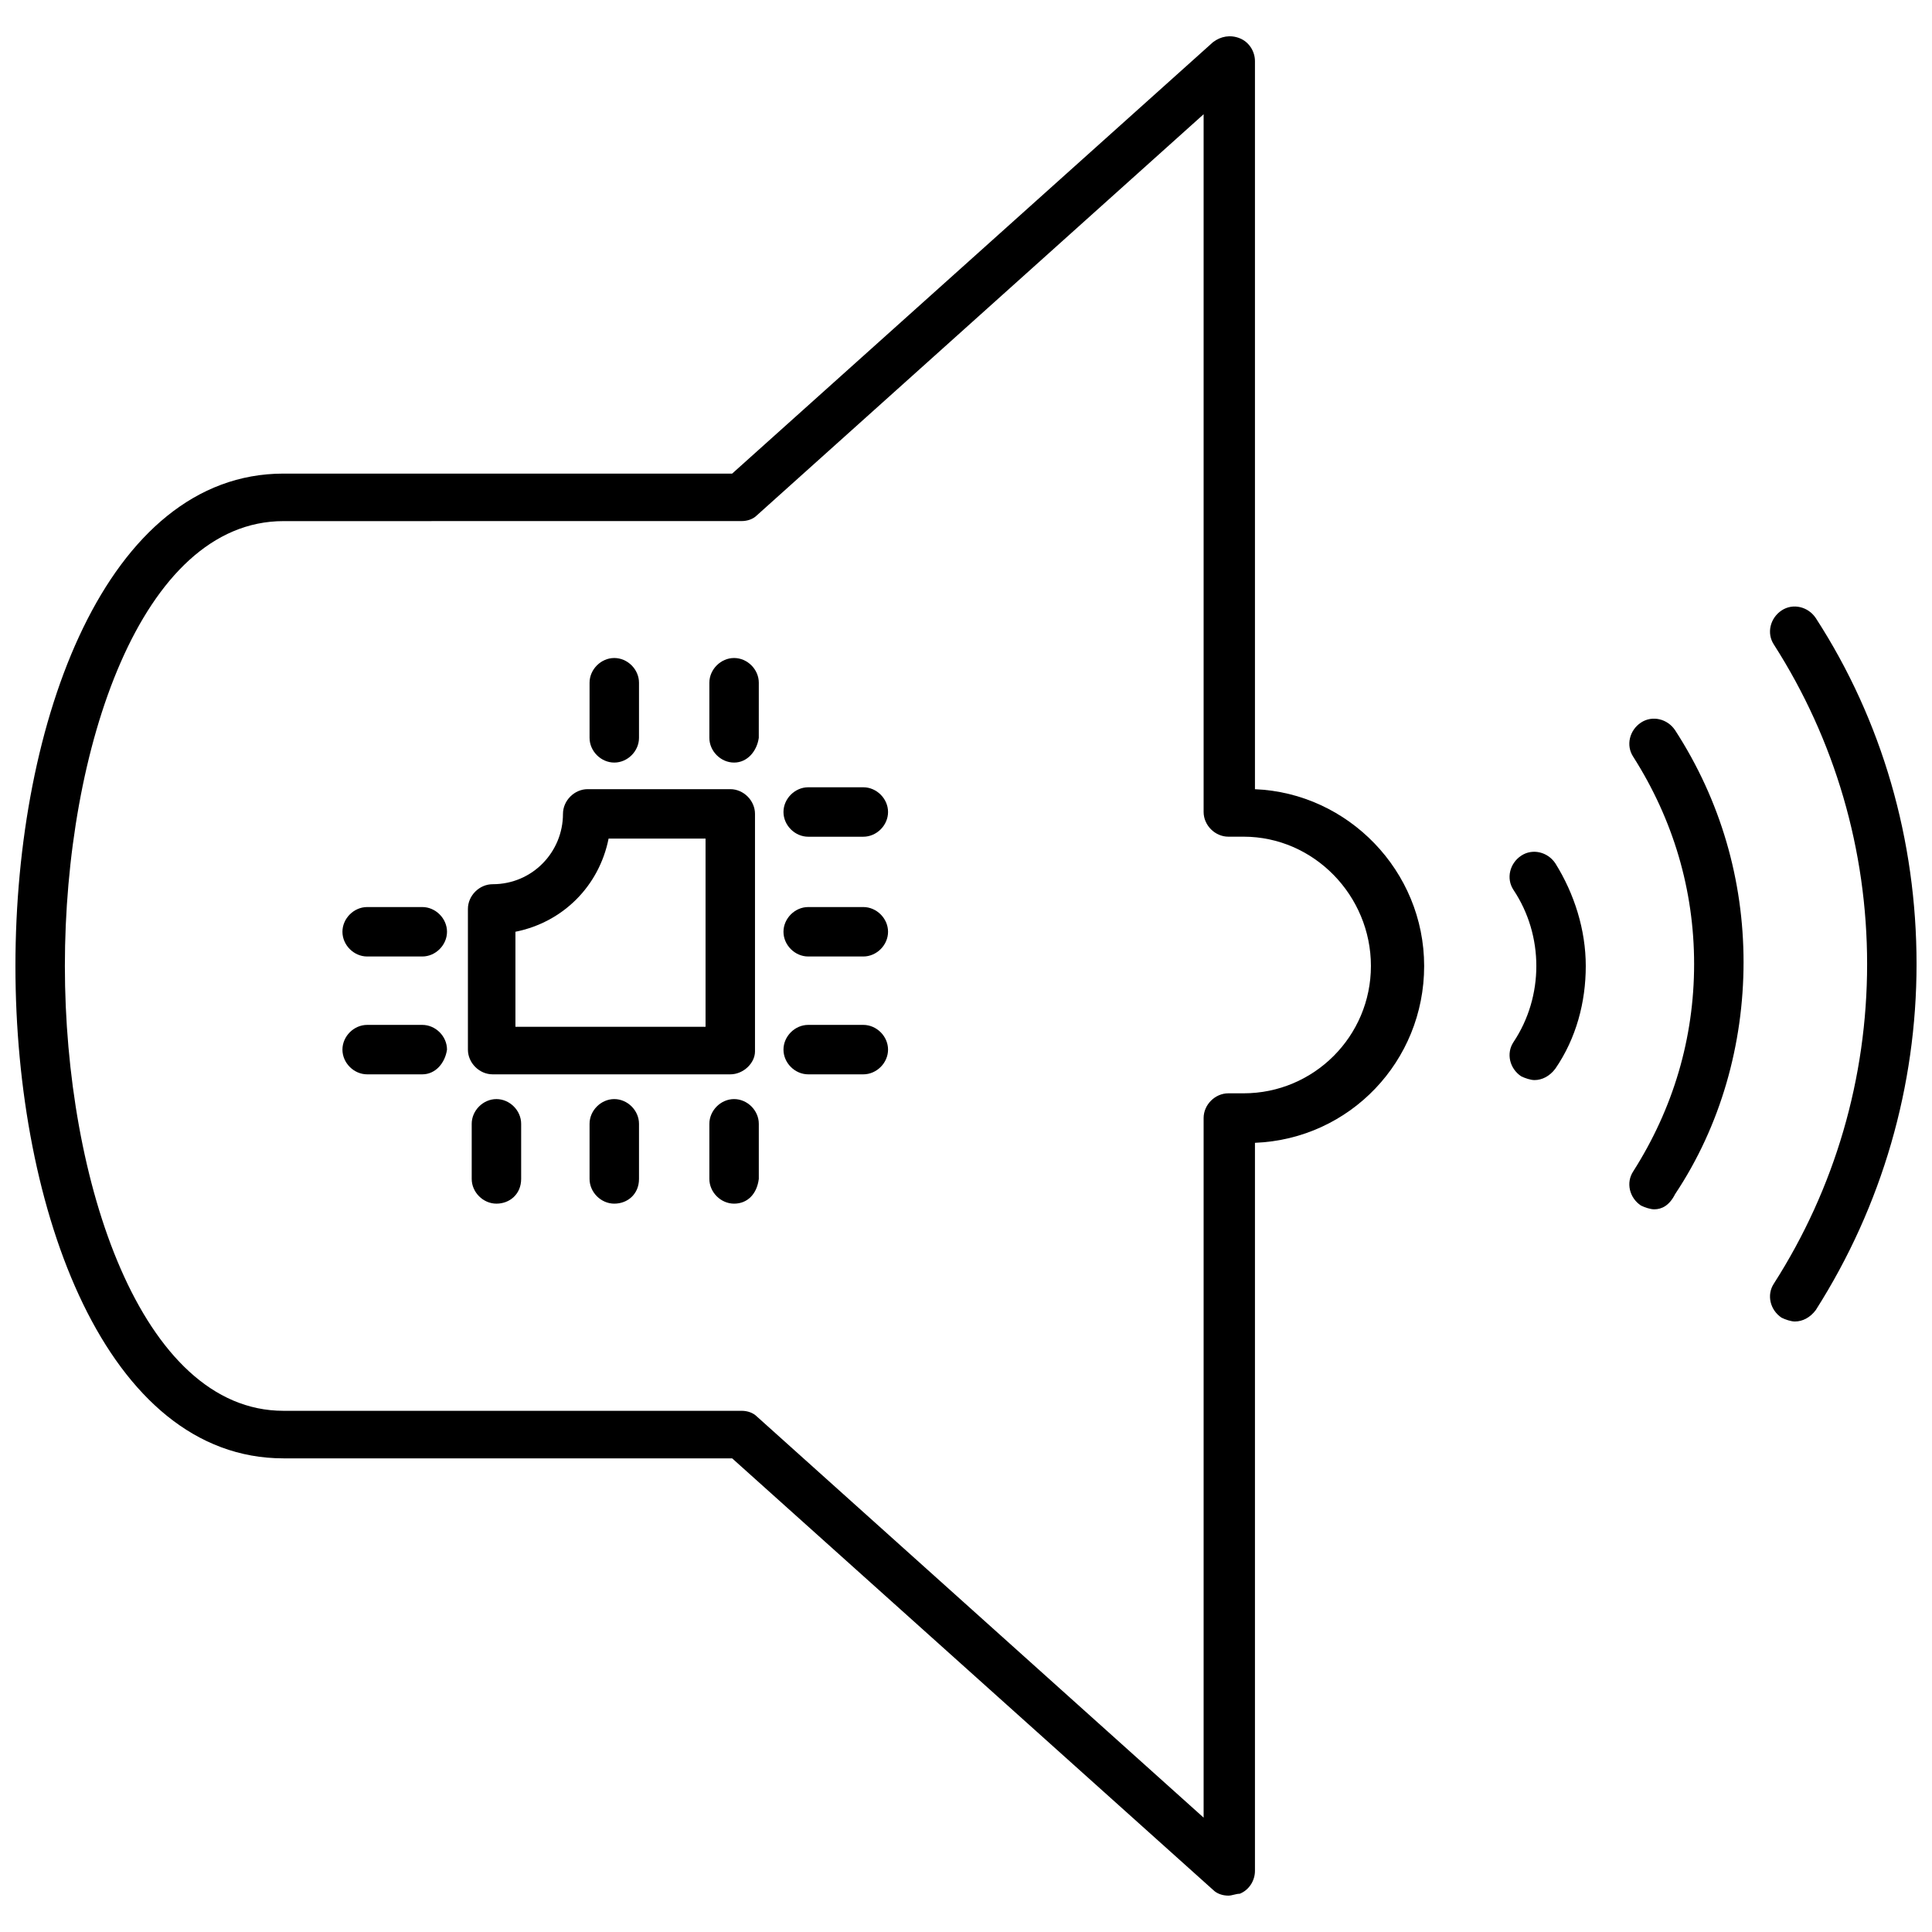
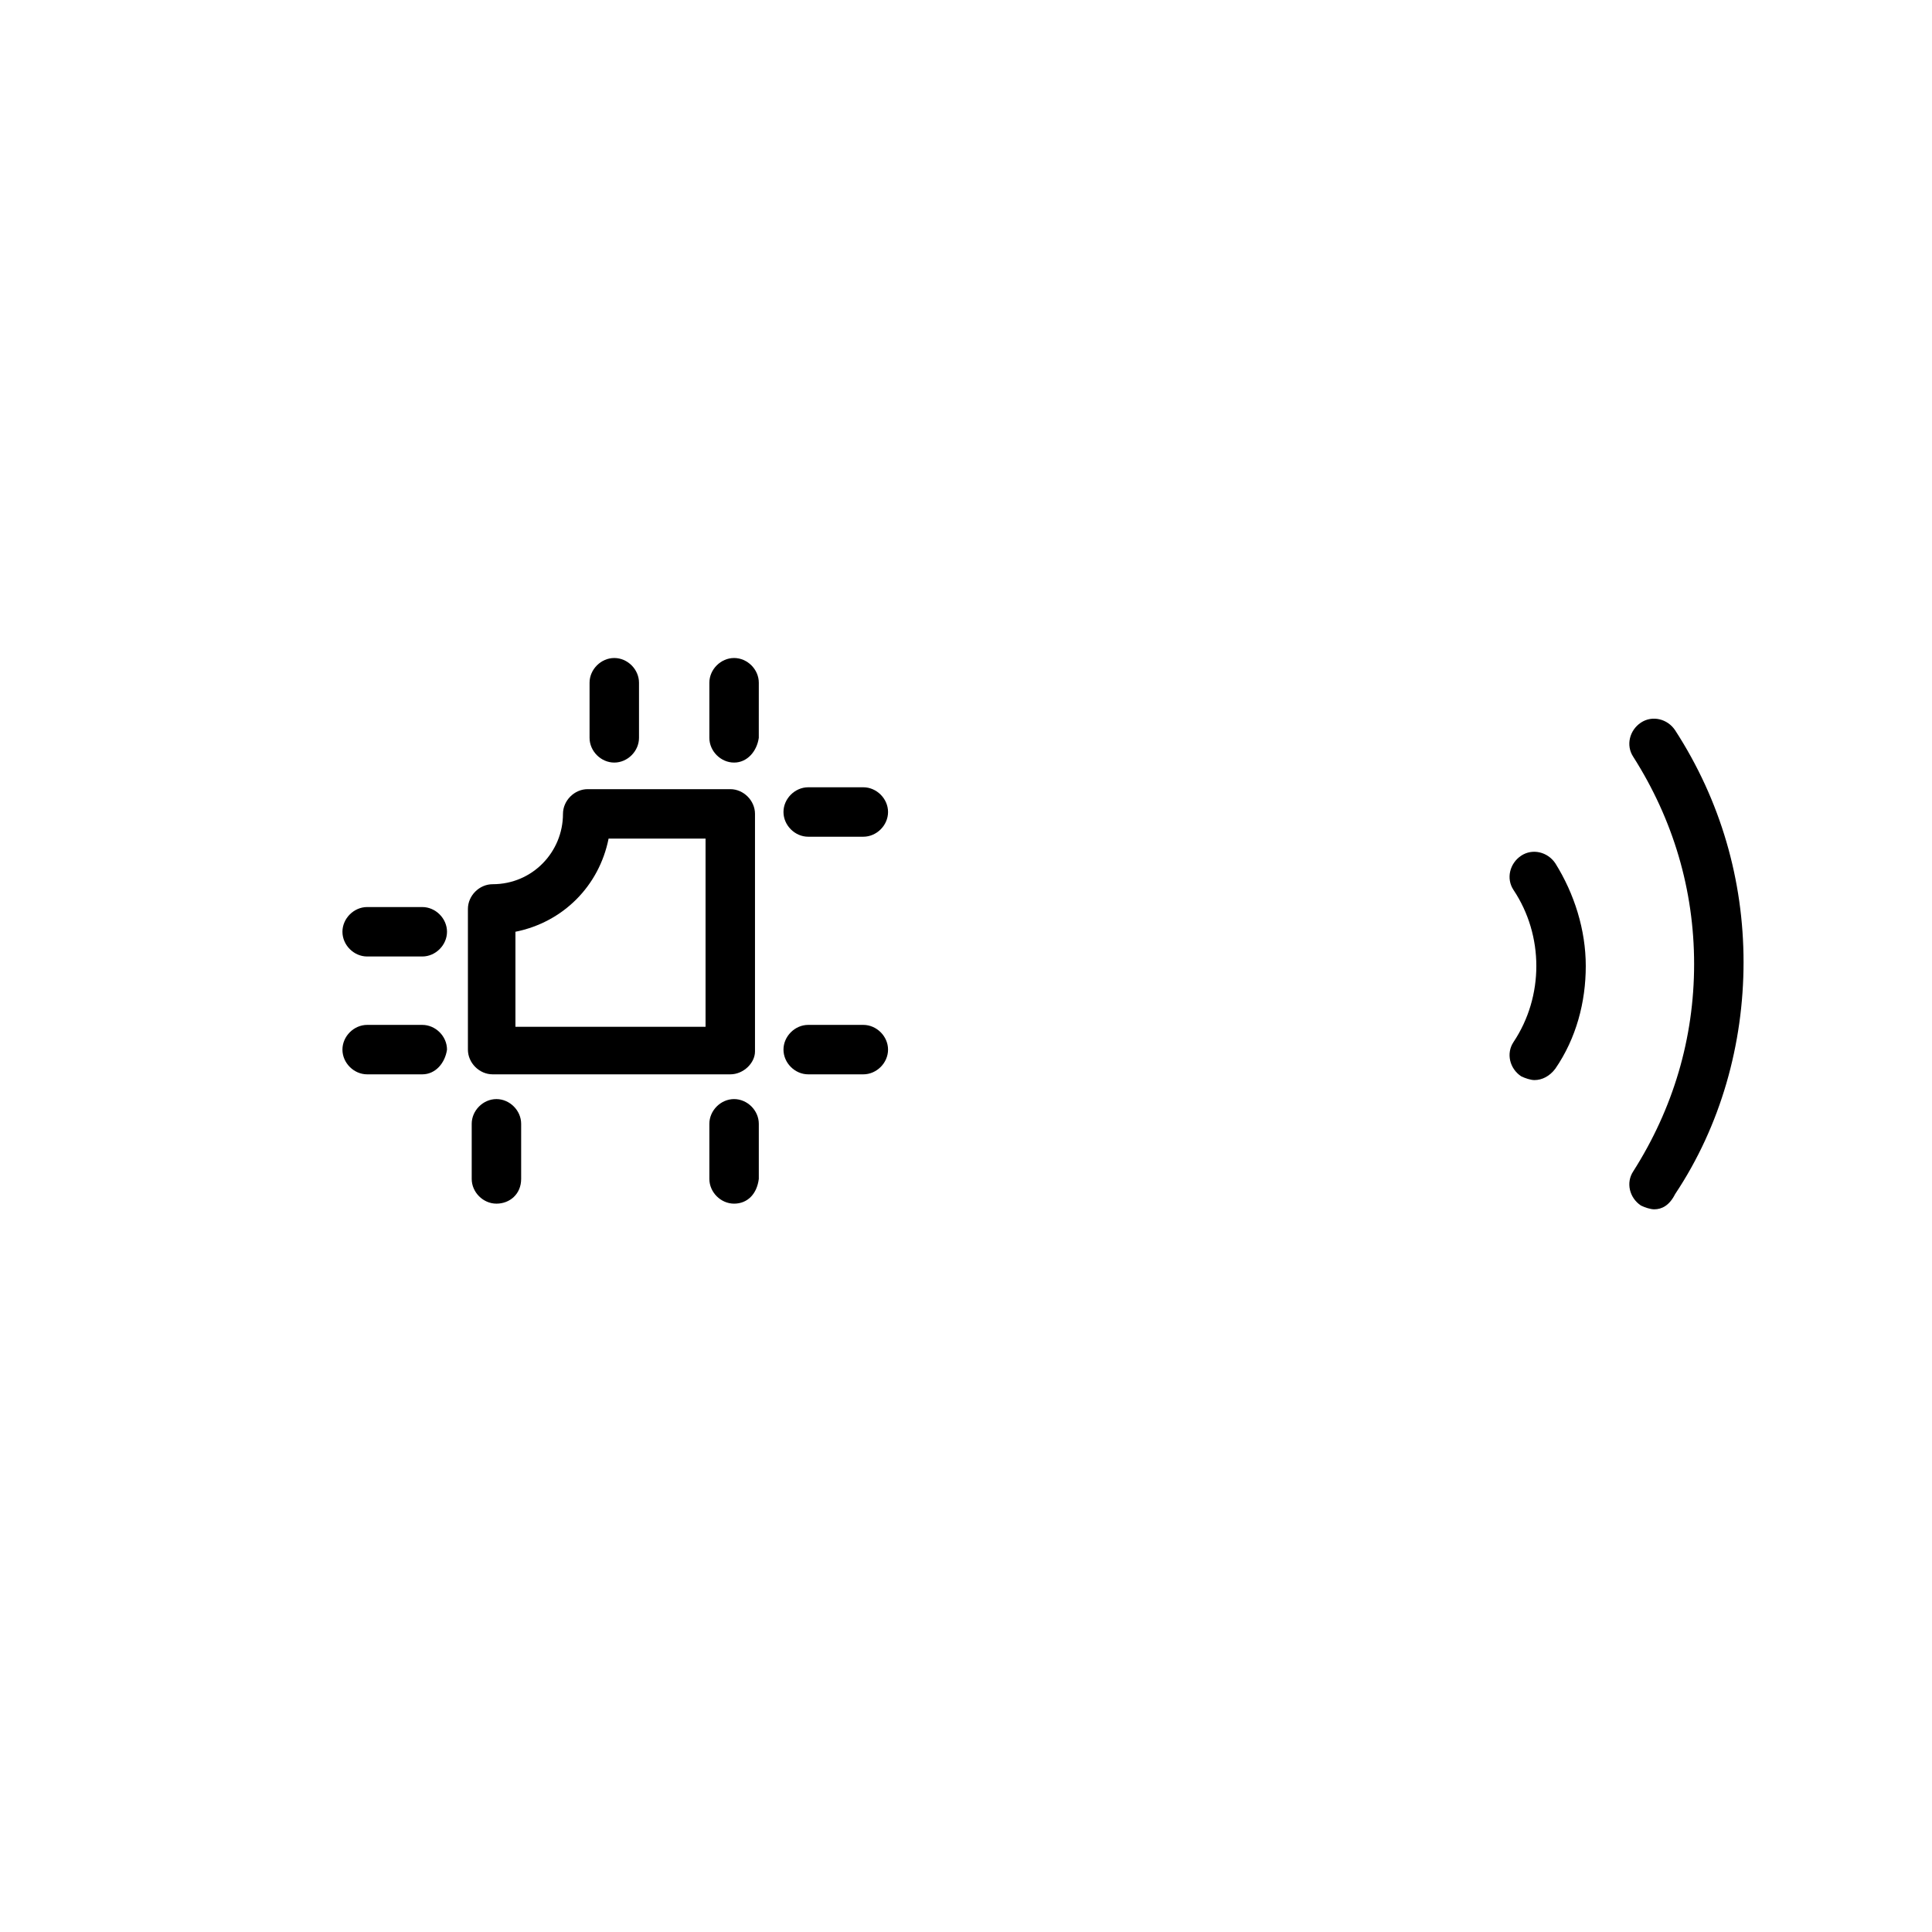
<svg xmlns="http://www.w3.org/2000/svg" width="800px" height="800px" version="1.1" viewBox="144 144 512 512">
  <defs>
    <clipPath id="b">
-       <path d="m613 304h38.902v191h-38.902z" />
-     </clipPath>
+       </clipPath>
    <clipPath id="a">
      <path d="m148.09 153h373.91v494h-373.91z" />
    </clipPath>
  </defs>
  <path d="m372.79 365.74h-14.609c-3.527 0-6.551-3.023-6.551-6.551s3.023-6.551 6.551-6.551h14.609c3.527 0 6.551 3.023 6.551 6.551s-3.023 6.551-6.551 6.551z" />
-   <path d="m372.79 397.48h-14.609c-3.527 0-6.551-3.023-6.551-6.551 0-3.527 3.023-6.551 6.551-6.551h14.609c3.527 0 6.551 3.023 6.551 6.551 0 3.527-3.023 6.551-6.551 6.551z" />
  <path d="m372.79 428.71h-14.609c-3.527 0-6.551-3.023-6.551-6.551 0-3.527 3.023-6.551 6.551-6.551h14.609c3.527 0 6.551 3.023 6.551 6.551 0 3.527-3.023 6.551-6.551 6.551z" />
  <path d="m255.91 397.48h-14.609c-3.527 0-6.551-3.023-6.551-6.551 0-3.527 3.023-6.551 6.551-6.551h14.609c3.527 0 6.551 3.023 6.551 6.551-0.004 3.527-3.023 6.551-6.551 6.551z" />
  <path d="m255.91 428.71h-14.609c-3.527 0-6.551-3.023-6.551-6.551 0-3.527 3.023-6.551 6.551-6.551h14.609c3.527 0 6.551 3.023 6.551 6.551-0.508 3.527-3.023 6.551-6.551 6.551z" />
  <path d="m338.54 462.98c-3.527 0-6.551-3.023-6.551-6.551v-14.609c0-3.527 3.023-6.551 6.551-6.551s6.551 3.023 6.551 6.551v14.609c-0.508 4.031-3.027 6.551-6.551 6.551z" />
-   <path d="m306.79 462.98c-3.527 0-6.551-3.023-6.551-6.551v-14.609c0-3.527 3.023-6.551 6.551-6.551 3.527 0 6.551 3.023 6.551 6.551v14.609c0 4.031-3.023 6.551-6.551 6.551z" />
  <path d="m275.56 462.98c-3.527 0-6.551-3.023-6.551-6.551v-14.609c0-3.527 3.023-6.551 6.551-6.551s6.551 3.023 6.551 6.551v14.609c-0.004 4.031-3.023 6.551-6.551 6.551z" />
  <path d="m338.54 346.09c-3.527 0-6.551-3.023-6.551-6.551v-14.609c0-3.527 3.023-6.551 6.551-6.551s6.551 3.023 6.551 6.551l-0.004 14.613c-0.504 3.523-3.023 6.547-6.547 6.547z" />
  <path d="m306.79 346.09c-3.527 0-6.551-3.023-6.551-6.551v-14.609c0-3.527 3.023-6.551 6.551-6.551 3.527 0 6.551 3.023 6.551 6.551v14.613c0 3.523-3.023 6.547-6.551 6.547z" />
  <path d="m337.53 428.71h-62.977c-3.527 0-6.551-3.023-6.551-6.551v-37.281c0-3.527 3.023-6.551 6.551-6.551 10.578 0 18.641-8.566 18.641-18.641 0-3.527 3.023-6.551 6.551-6.551h37.785c3.527 0 6.551 3.023 6.551 6.551v62.977c-0.004 3.023-3.023 6.047-6.551 6.047zm-56.43-12.594h49.879v-49.879h-25.695c-2.519 12.594-12.09 22.168-24.688 24.688v25.191z" />
  <path d="m582.38 464.48c-1.008 0-2.519-0.504-3.527-1.008-3.023-2.016-4.031-6.047-2.016-9.07 10.578-16.625 16.121-35.266 16.121-54.914 0-19.648-5.543-38.289-16.121-54.914-2.016-3.023-1.008-7.055 2.016-9.07 3.023-2.016 7.055-1.008 9.07 2.016 12.09 18.641 18.137 39.801 18.137 61.465 0 21.664-6.047 43.328-18.137 61.465-1.516 3.023-3.527 4.031-5.543 4.031z" />
  <g clip-path="url(#b)">
    <path d="m619.66 494.21c-1.008 0-2.519-0.504-3.527-1.008-3.023-2.016-4.031-6.047-2.016-9.07 16.121-25.191 24.688-54.41 24.688-84.641 0-30.23-8.566-59.449-24.688-84.641-2.016-3.023-1.008-7.055 2.016-9.07 3.023-2.016 7.055-1.008 9.07 2.016 17.633 27.207 26.703 58.945 26.703 91.691 0 32.242-9.07 63.984-26.703 91.691-1.512 2.023-3.527 3.031-5.543 3.031z" />
  </g>
  <path d="m550.64 430.23c-1.008 0-2.519-0.504-3.527-1.008-3.023-2.016-4.031-6.047-2.016-9.07 4.031-6.047 6.047-13.098 6.047-20.152 0-7.055-2.016-14.105-6.047-20.152-2.016-3.023-1.008-7.055 2.016-9.07 3.023-2.016 7.055-1.008 9.07 2.016 5.039 8.062 8.062 17.633 8.062 27.207 0 9.574-2.519 19.145-8.062 27.207-1.512 2.016-3.527 3.023-5.543 3.023z" />
  <g clip-path="url(#a)">
-     <path d="m469.52 646.36c-1.512 0-3.023-0.504-4.031-1.512l-127.46-114.37h-118.9c-46.855 0-71.039-65.496-71.039-130.48 0-64.992 24.184-130.49 71.039-130.49h118.9l127.46-114.36c2.016-1.512 4.535-2.016 7.055-1.008s4.031 3.527 4.031 6.047v192.96c24.688 1.008 44.84 21.664 44.84 46.855s-19.648 45.848-44.84 46.855v192.96c0 2.519-1.512 5.039-4.031 6.047-1.008-0.008-2.016 0.496-3.023 0.496zm-250.39-364.26c-37.785 0-57.938 60.457-57.938 117.89 0 56.93 20.152 117.89 57.938 117.89h121.42c1.512 0 3.023 0.504 4.031 1.512l118.39 106.3v-185.4c0-3.527 3.023-6.551 6.551-6.551h4.031c18.641 0 33.754-15.113 33.754-33.754s-15.113-34.258-33.754-34.258h-4.031c-3.527 0-6.551-3.023-6.551-6.551v-184.9l-118.4 106.3c-1.008 1.008-2.519 1.512-4.031 1.512z" />
-   </g>
+     </g>
</svg>